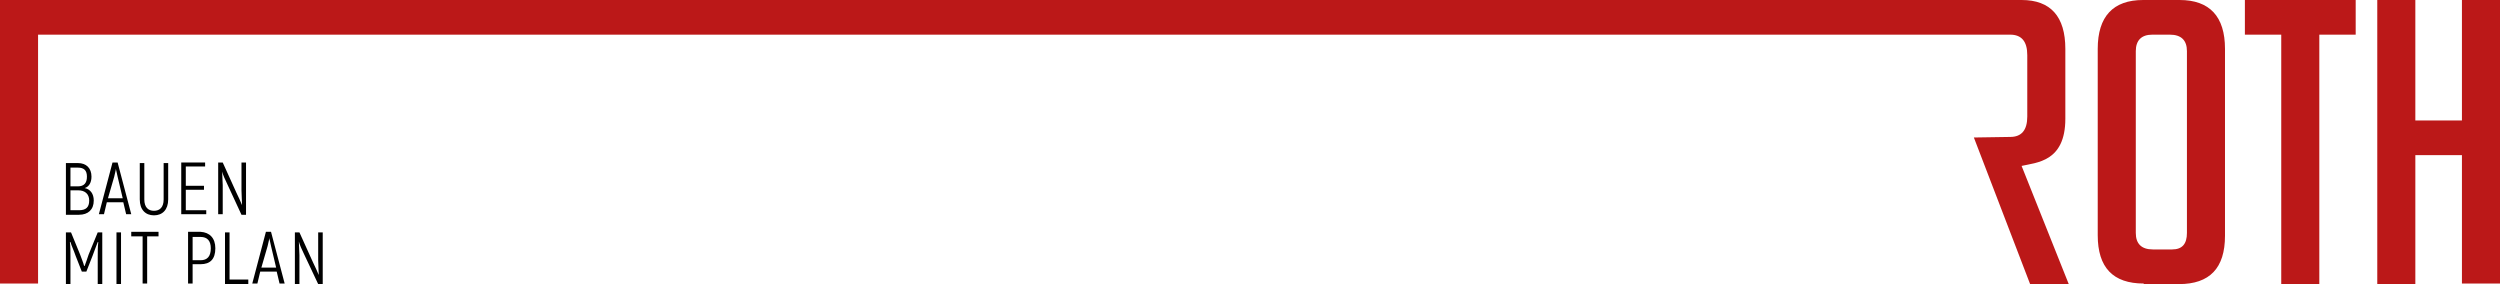
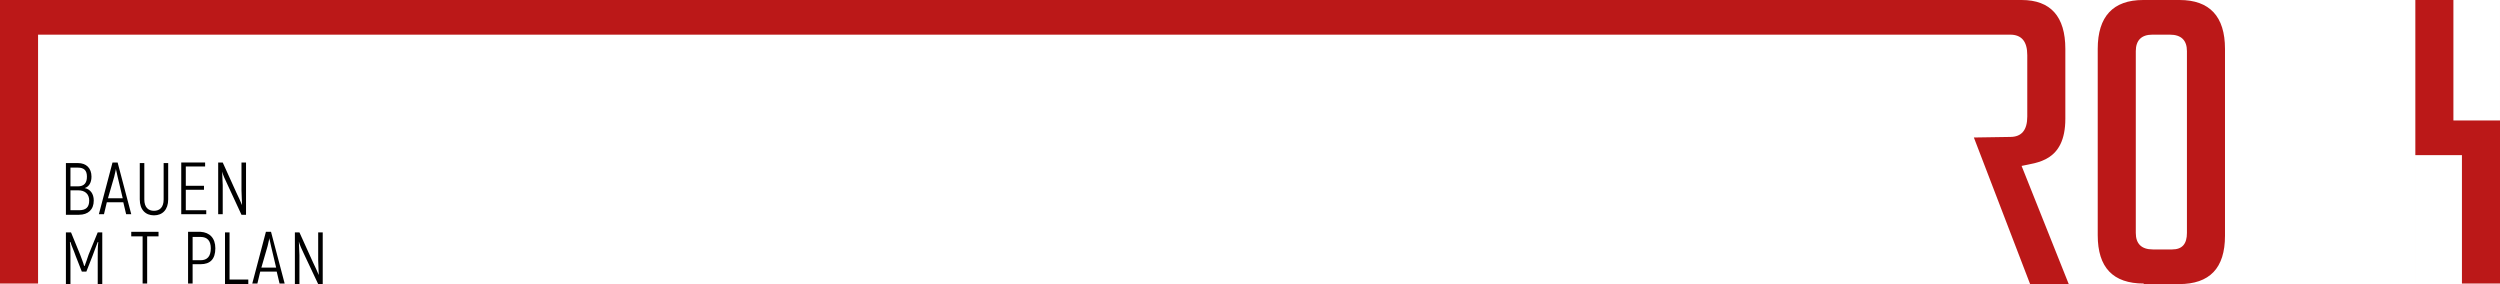
<svg xmlns="http://www.w3.org/2000/svg" version="1.1" id="Ebene_1" x="0px" y="0px" viewBox="0 0 440 50" style="enable-background:new 0 0 440 50;" xml:space="preserve">
  <g>
-     <path style="fill:#BB1818;" d="M433.3,49.9V27.3h-8.2v22.7h-6.7V0h6.7v21.2h8.2V0h6.7v49.9H433.3z" />
+     <path style="fill:#BB1818;" d="M433.3,49.9V27.3h-8.2v22.7V0h6.7v21.2h8.2V0h6.7v49.9H433.3z" />
    <path style="fill:#BB1818;" d="M377.3,49.9c-5.4,0-8.1-2.8-8.1-8.5V8.6c0-5.7,2.7-8.6,8-8.6h6.4c5.3,0,8,2.9,8,8.6v32.9   c0,5.7-2.7,8.5-8.1,8.5H377.3z M378.9,43.9h3.4c1.8,0,2.6-1,2.6-2.9V9c0-1.9-1-2.9-3-2.9h-3.1c-1.9,0-2.9,1-2.9,2.9v32   C375.9,42.9,376.9,43.9,378.9,43.9z" />
-     <path style="fill:#BB1818;" d="M408.2,6.1v43.9h-6.7V6.1h-6.4V0h19.5v6.1H408.2z" />
  </g>
  <path style="fill:#BB1818;" d="M355.8,29.2c2.6-0.6,7.7-0.7,7.7-8.3V8.6c0-5.7-2.6-8.6-7.7-8.6H6.7v0L0,0v49.9h6.7V6.1h347.1  c2,0,3,1.2,3,3.6v10.8c0,2.4-1,3.6-3,3.6l-6.4,0.1l9.9,25.8h6.8L355.8,29.2z" />
  <g>
    <path d="M16.5,35.3c0,1.6-1,2.5-2.6,2.5h-2.3v-9.1h2.1c1.5,0,2.4,0.9,2.4,2.4c0,1.1-0.5,1.8-1.2,2C15.9,33.3,16.5,34.1,16.5,35.3z    M12.4,29.5v3.3h1.3c1.1,0,1.6-0.6,1.6-1.7c0-1.1-0.5-1.6-1.6-1.6L12.4,29.5L12.4,29.5z M15.7,35.3c0-1.2-0.8-1.8-1.9-1.8h-1.4V37   h1.5C15.1,37,15.7,36.5,15.7,35.3z" />
    <path d="M21.7,35.6h-2.9l-0.5,2.1h-0.9l2.4-9.1h0.9l2.4,9.1h-0.9L21.7,35.6z M21.6,34.9l-0.9-3.8c-0.1-0.6-0.3-1.2-0.3-1.4h0   c0,0.2-0.2,0.9-0.3,1.4L19,34.9H21.6z" />
    <path d="M24.6,35.1v-6.4h0.8v6.4c0,1.4,0.7,2,1.7,2c1,0,1.7-0.6,1.7-2v-6.4h0.8v6.4c0,1.8-1,2.8-2.5,2.8S24.6,36.9,24.6,35.1z" />
    <path d="M36.3,37v0.7h-4.4v-9.1h4.2v0.7h-3.4v3.4h3.2v0.7h-3.2V37L36.3,37L36.3,37z" />
    <path d="M43.3,28.7v9.1h-0.8L40,32.4c-0.3-0.6-0.8-1.7-0.9-2.2l0,0c0,0.7,0.1,1.7,0.1,2.4v5.1h-0.8v-9.1h0.8l2.4,5.3   c0.3,0.6,0.8,1.7,1,2.2l0,0c0-0.7-0.1-1.8-0.1-2.6v-4.9H43.3z" />
    <path d="M18,40.9v9.1h-0.8v-4.8c0-1,0-1.8,0.1-2.6l-0.1,0c-0.2,0.6-0.6,1.5-0.9,2.4l-1.1,2.8h-0.8L13.3,45   c-0.3-0.9-0.7-1.7-0.9-2.4l-0.1,0c0.1,0.8,0.1,1.6,0.1,2.6v4.8h-0.8v-9.1h0.9l1.6,3.9c0.2,0.6,0.6,1.5,0.7,2h0.1   c0.2-0.5,0.5-1.4,0.7-2l1.6-3.9H18z" />
-     <path d="M21.3,40.9v9.1h-0.8v-9.1H21.3z" />
    <path d="M27.9,41.6h-2v8.3h-0.8v-8.3h-2v-0.8h4.8V41.6z" />
    <path d="M37.9,43.7c0,1.9-0.9,2.8-2.6,2.8h-1.4v3.4h-0.8v-9.1h2.2C36.9,40.9,37.9,41.9,37.9,43.7z M37.1,43.7c0-1.3-0.6-2-1.8-2   h-1.4v4.1h1.4C36.5,45.8,37.1,45.1,37.1,43.7z" />
    <path d="M43.7,49.2v0.8h-4.1v-9.1h0.8v8.3H43.7z" />
    <path d="M48.7,47.8h-2.9l-0.5,2.1h-0.9l2.4-9.1h0.9l2.4,9.1h-0.9L48.7,47.8z M48.6,47.1l-0.9-3.8c-0.1-0.6-0.3-1.2-0.3-1.4h0   c0,0.2-0.2,0.9-0.3,1.4L46,47.1H48.6z" />
    <path d="M56.8,40.9v9.1h-0.8l-2.5-5.3c-0.3-0.6-0.8-1.7-0.9-2.2l0,0c0,0.7,0.1,1.7,0.1,2.4v5.1h-0.8v-9.1h0.8l2.4,5.3   c0.3,0.6,0.8,1.7,1,2.2l0,0c0-0.7-0.1-1.8-0.1-2.6v-4.9L56.8,40.9L56.8,40.9z" />
  </g>
</svg>